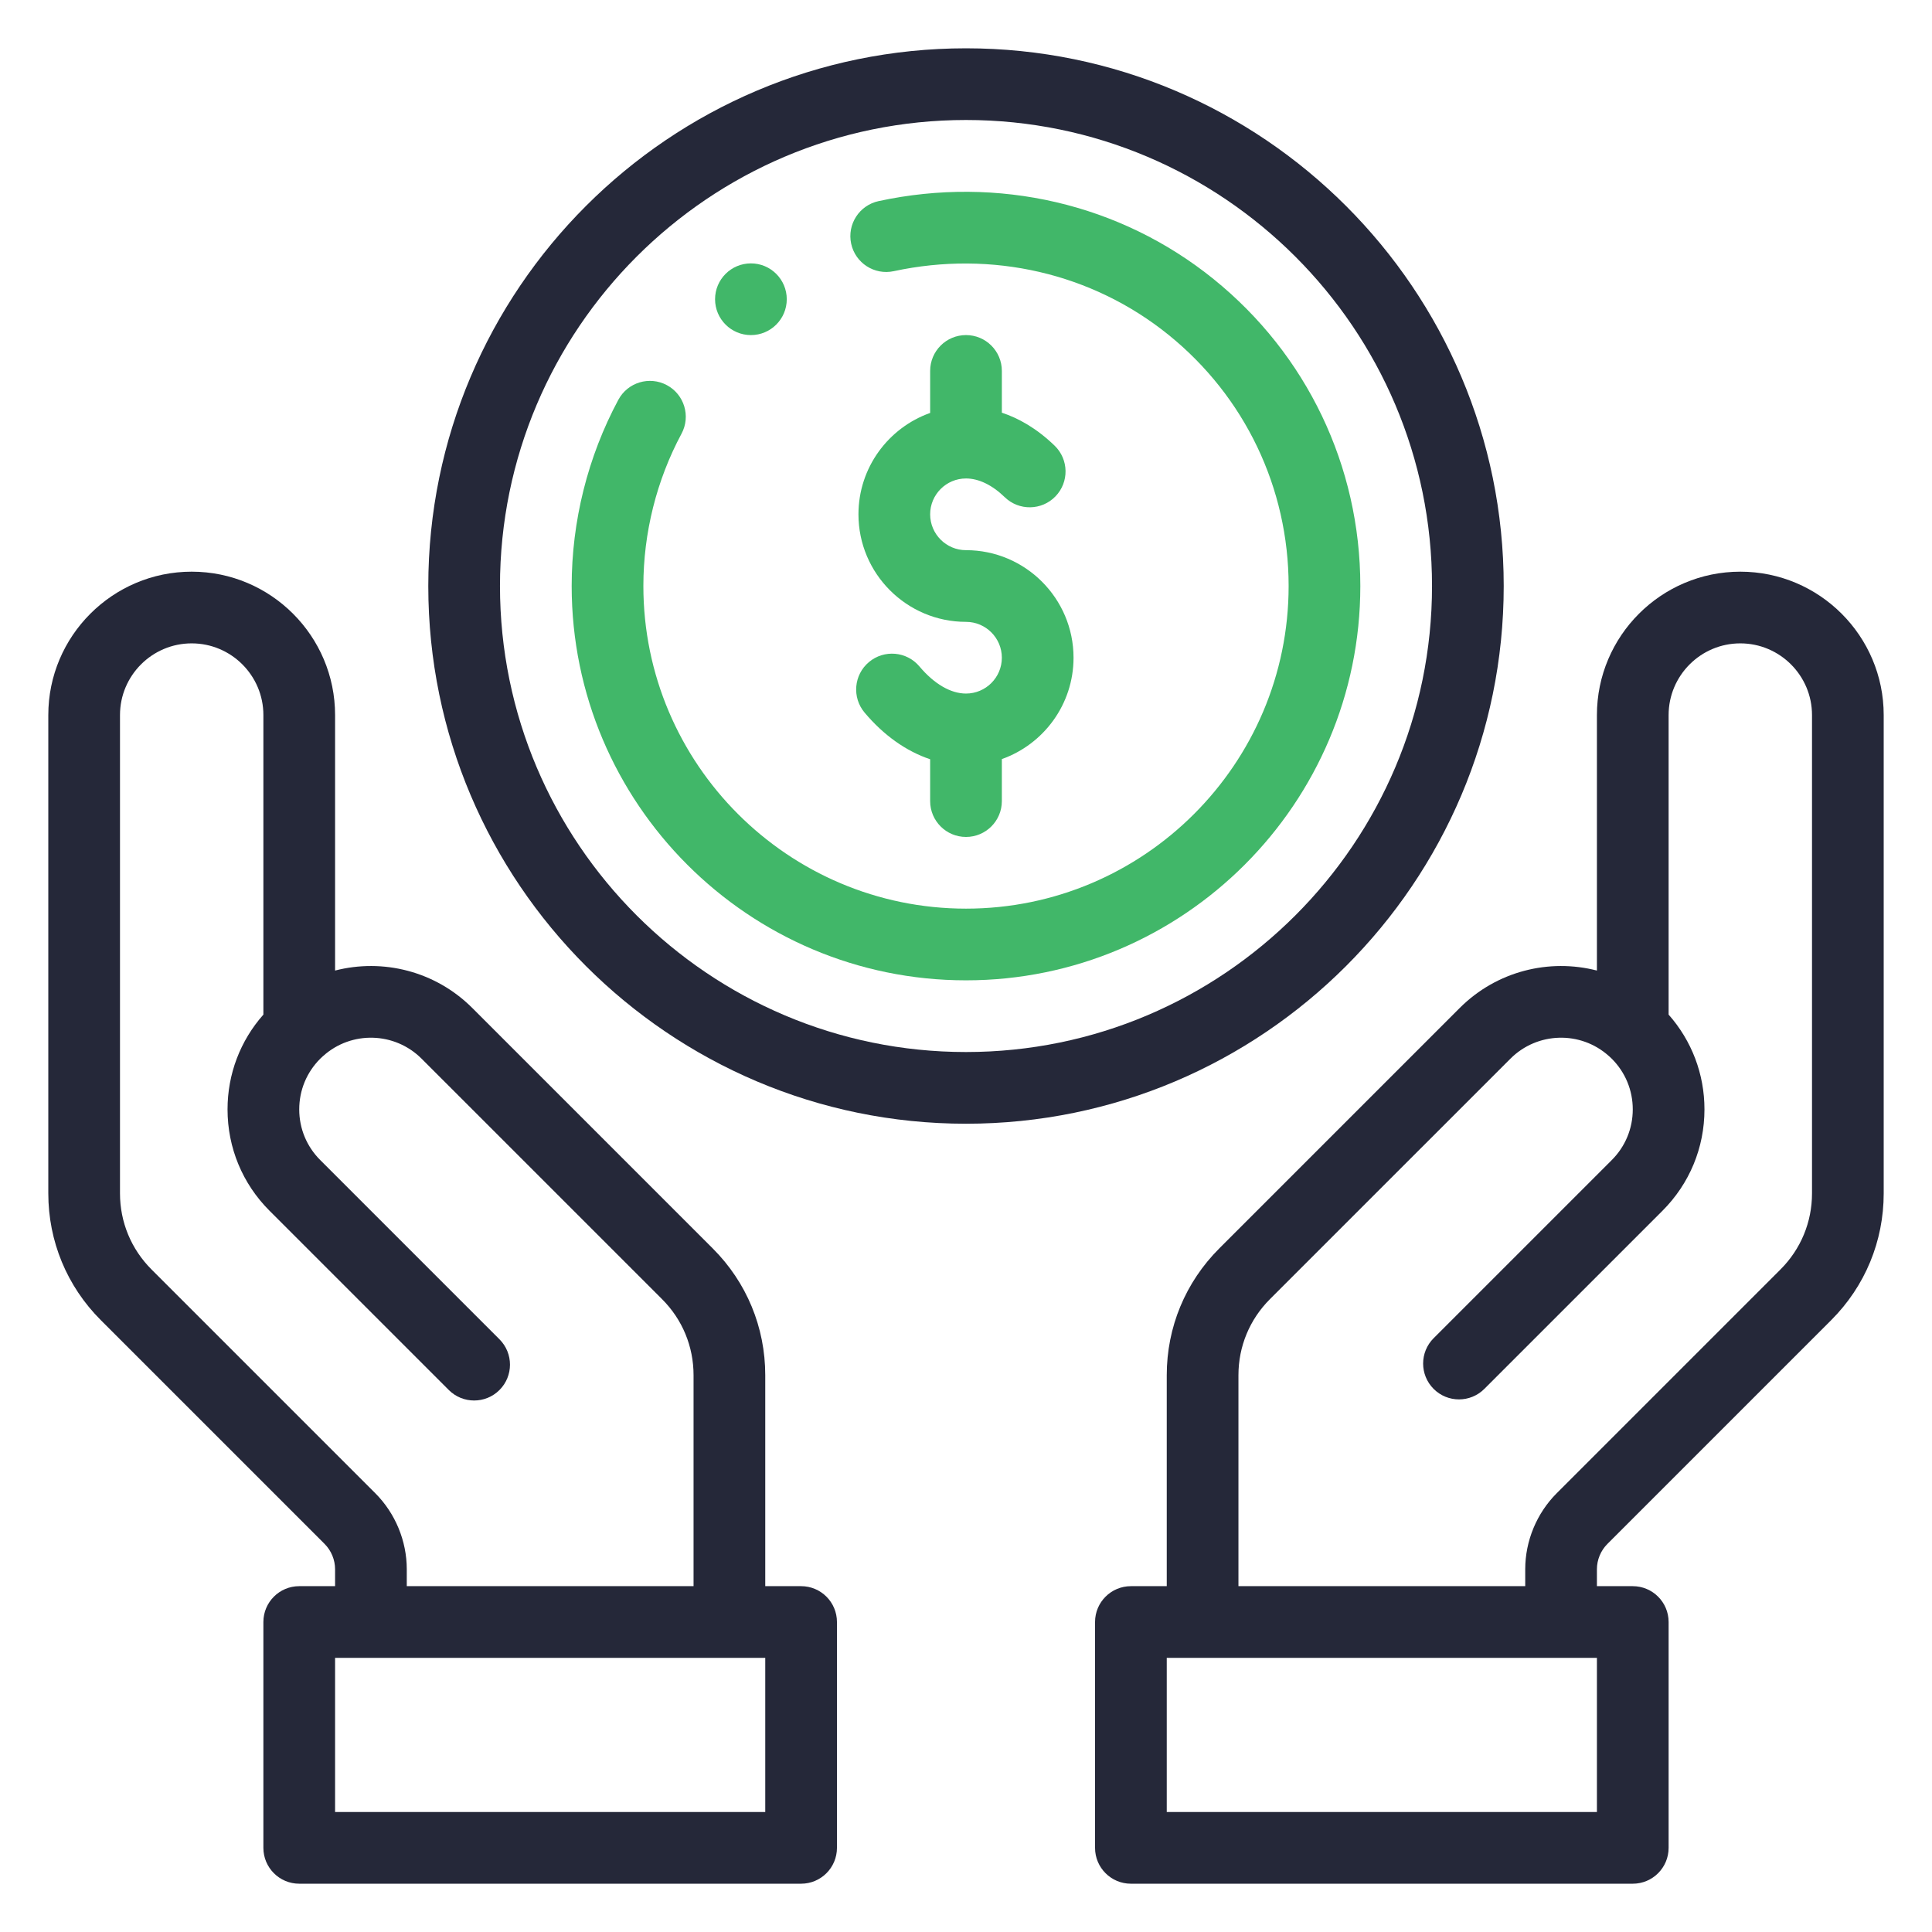
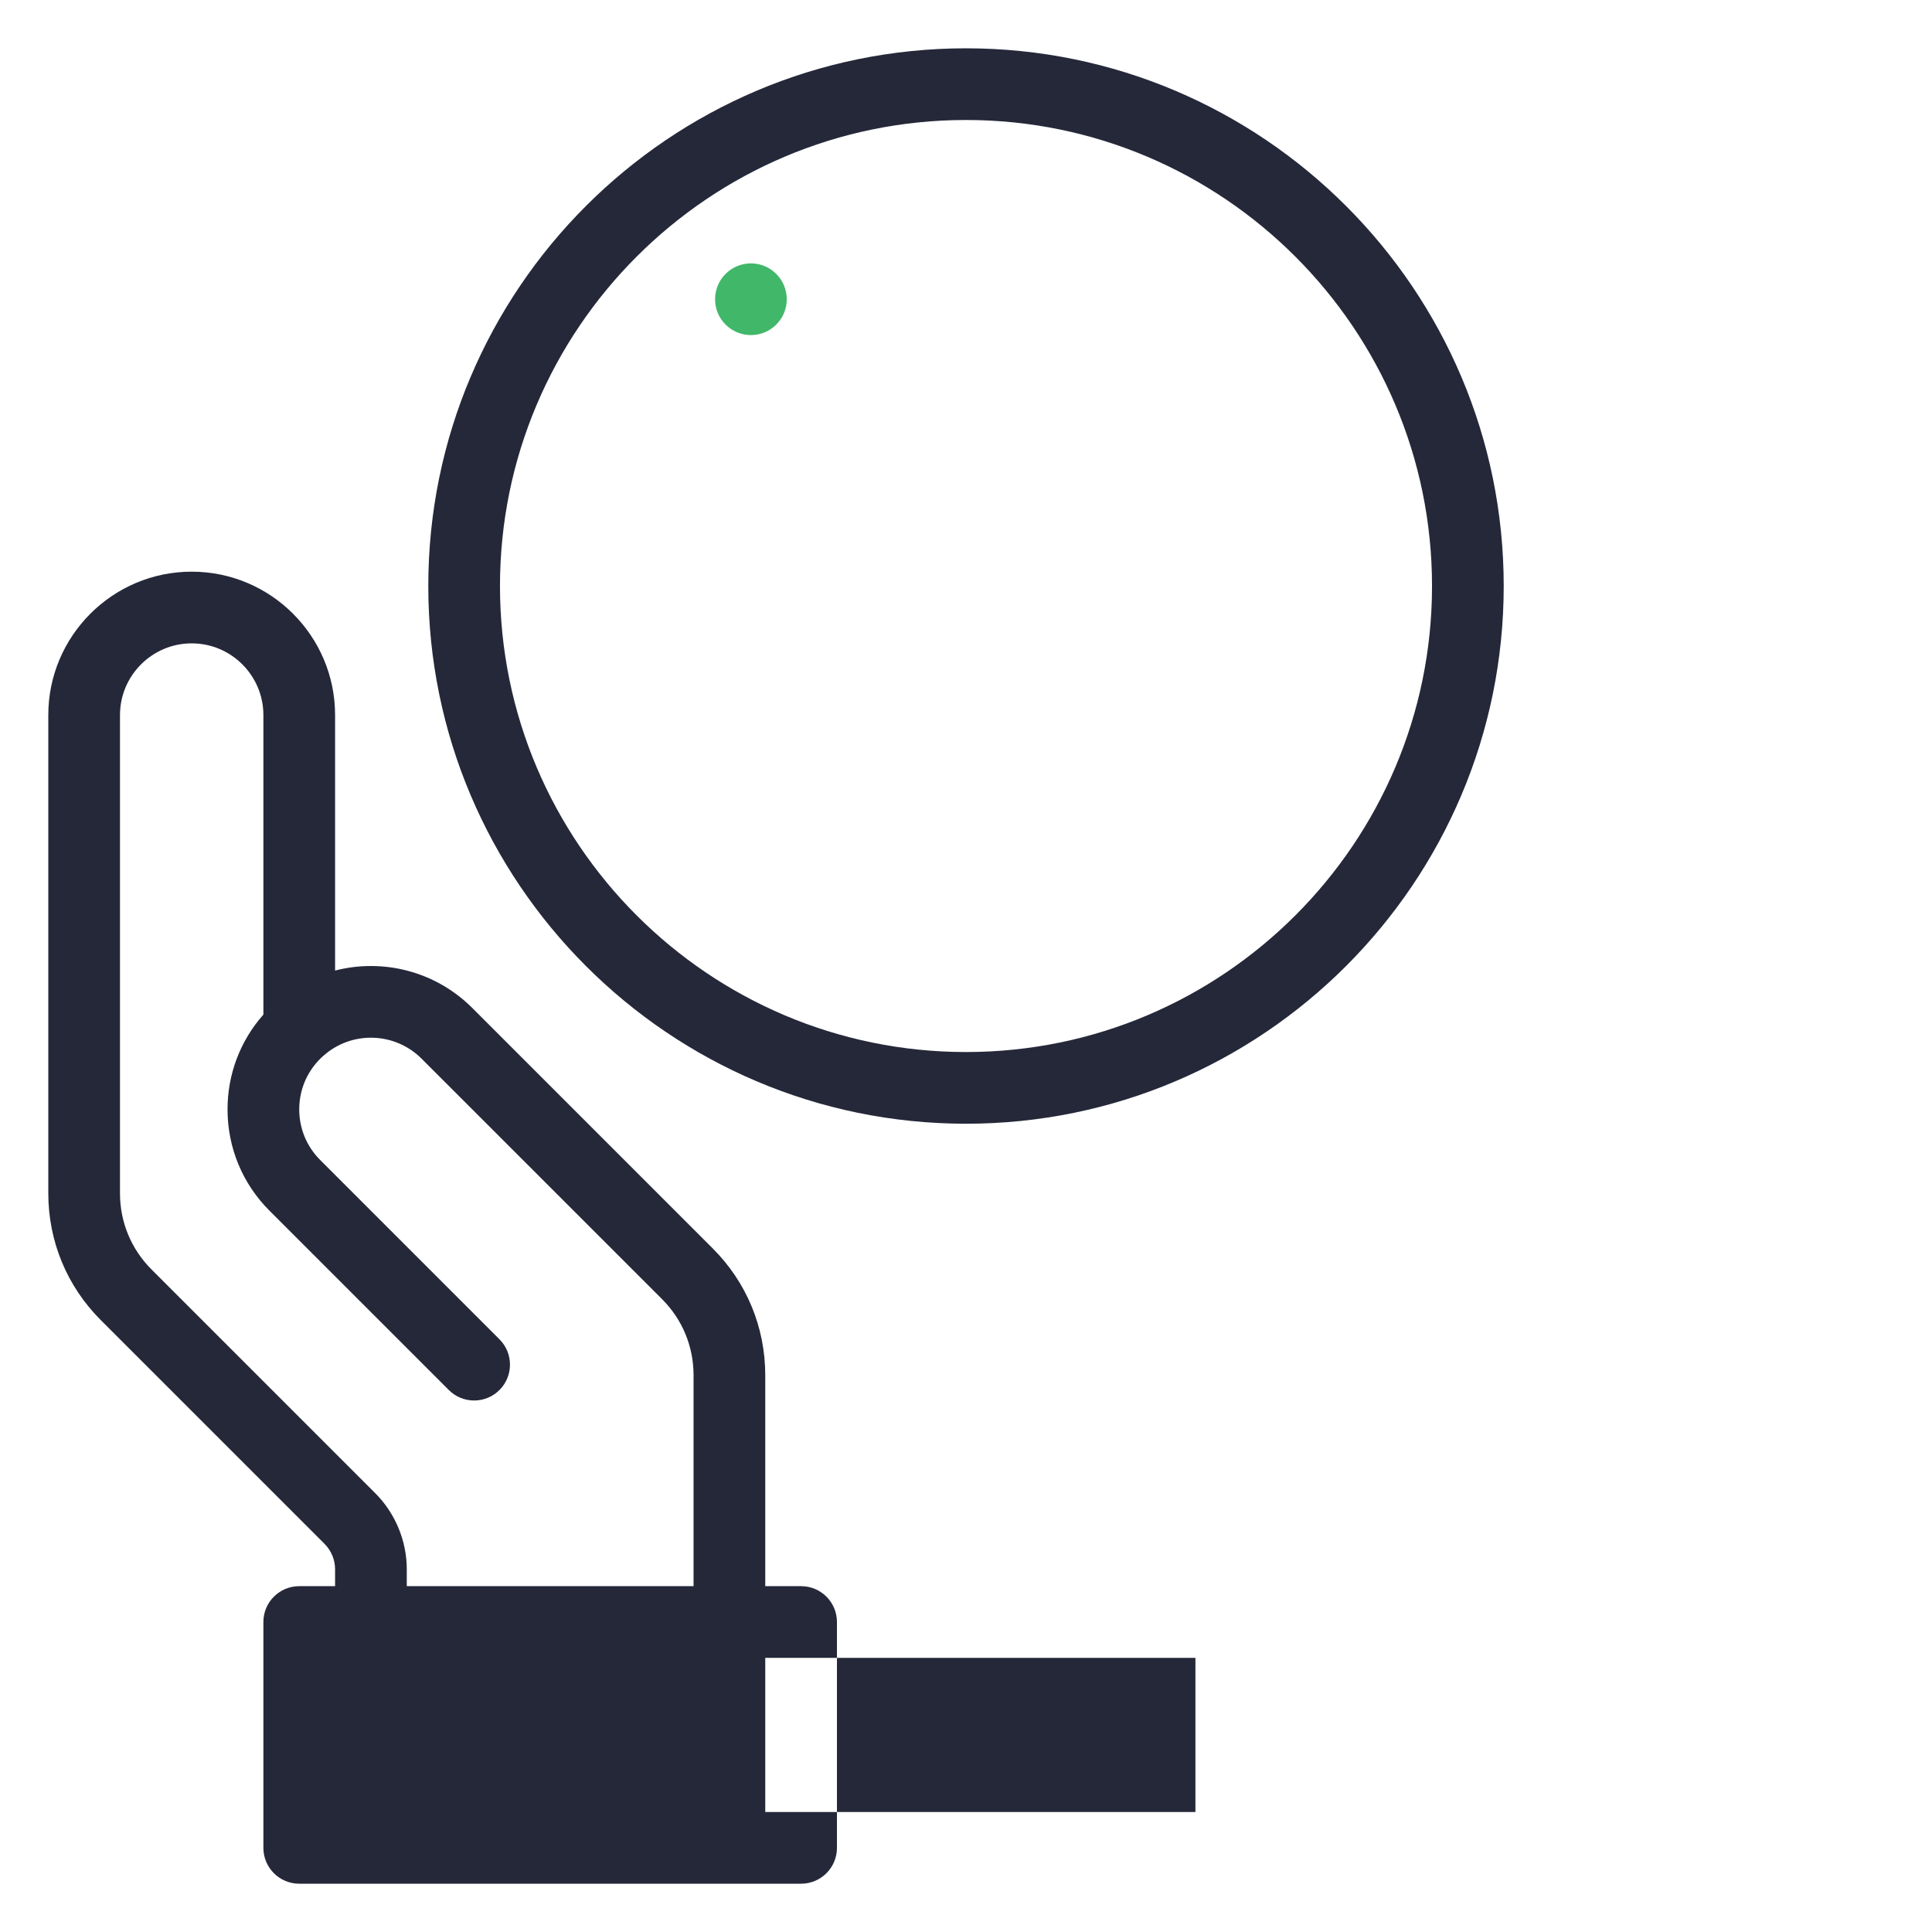
<svg xmlns="http://www.w3.org/2000/svg" version="1.1" id="Layer_1" x="0px" y="0px" width="566.929px" height="566.93px" viewBox="25.105 134.98 566.929 566.93" enable-background="new 25.105 134.98 566.929 566.93" xml:space="preserve">
  <g>
    <g>
      <path fill="#41B769" d="M245.455,212.268c-5.807,0-10.52,4.713-10.52,10.52s4.712,10.519,10.52,10.519    c5.807,0,10.519-4.712,10.519-10.519S251.261,212.268,245.455,212.268z" />
    </g>
  </g>
  <g>
    <g>
-       <path fill="#41B769" d="M308.57,296.422c-5.8,0-10.52-4.719-10.52-10.52c0-5.8,4.72-10.519,10.52-10.519    c3.725,0,7.66,1.9,11.377,5.498c4.177,4.041,10.834,3.93,14.875-0.244c4.04-4.176,3.93-10.835-0.244-14.875    c-5.338-5.166-10.68-8.088-15.488-9.683v-12.254c0-5.81-4.711-10.52-10.52-10.52s-10.52,4.71-10.52,10.52v12.328    c-12.243,4.342-21.039,16.035-21.039,29.748c0,17.401,14.157,31.558,31.558,31.558c5.8,0,10.52,4.719,10.52,10.52    c0,5.801-4.72,10.519-10.52,10.519c-4.494,0-9.346-2.826-13.66-7.957c-3.737-4.448-10.374-5.021-14.821-1.282    c-4.447,3.738-5.021,10.374-1.283,14.82c5.623,6.689,12.236,11.35,19.244,13.7v12.277c0,5.81,4.711,10.52,10.52,10.52    s10.52-4.709,10.52-10.52v-12.329c12.242-4.342,21.037-16.034,21.037-29.748C340.126,310.579,325.97,296.422,308.57,296.422z" />
-     </g>
+       </g>
  </g>
  <g>
    <g>
-       <path fill="#252839" d="M535.785,302.733c-23.201,0-42.078,18.876-42.078,42.078v74.97c-13.972-3.599-29.394,0.118-40.269,10.991    l-70.546,70.547c-9.939,9.928-15.414,23.14-15.414,37.203v61.905h-10.52c-5.809,0-10.52,4.709-10.52,10.52v66.271    c0,5.81,4.711,10.52,10.52,10.52h147.268c5.809,0,10.52-4.71,10.52-10.52v-66.271c0-5.811-4.711-10.52-10.52-10.52h-10.52v-4.965    c0-2.766,1.124-5.477,3.086-7.437l65.66-65.66c9.937-9.938,15.409-23.147,15.409-37.197V344.81    C577.862,321.609,558.985,302.733,535.785,302.733z M493.707,666.698H367.478v-45.233h126.229V666.698z M556.823,485.168    c0,8.431-3.284,16.357-9.248,22.32l-65.659,65.661c-5.878,5.876-9.246,14.008-9.246,22.313v4.965h-84.154v-61.905    c0-8.438,3.283-16.364,9.247-22.321l70.554-70.552c7.895-7.896,20.579-8.251,28.874-0.808c0.06,0.052,0.12,0.105,0.182,0.158    c0.239,0.204,0.465,0.426,0.691,0.652c3.974,3.971,6.163,9.252,6.163,14.87s-2.189,10.898-6.165,14.873l-52.269,52.27    c-4.109,4.107-4.109,10.769,0,14.877c4.108,4.108,10.767,4.109,14.877,0l52.267-52.266c7.95-7.947,12.329-18.513,12.329-29.754    c0-10.351-3.721-20.125-10.52-27.813V344.81c0-11.601,9.438-21.039,21.039-21.039c11.6,0,21.038,9.438,21.038,21.039V485.168z" />
-     </g>
+       </g>
  </g>
  <g>
    <g>
-       <path fill="#252839" d="M260.181,600.427h-10.519v-61.905c0-14.063-5.474-27.275-15.408-37.197l-70.552-70.553    c-10.876-10.875-26.296-14.591-40.27-10.991v-74.97c0-23.201-18.875-42.078-42.077-42.078s-42.077,18.876-42.077,42.078v140.357    c0,14.05,5.472,27.26,15.409,37.197l65.66,65.659c1.961,1.961,3.084,4.671,3.084,7.438v4.965h-10.52    c-5.808,0-10.519,4.709-10.519,10.52v66.271c0,5.81,4.711,10.52,10.519,10.52h147.269c5.809,0,10.52-4.71,10.52-10.52v-66.271    C270.7,605.135,265.99,600.427,260.181,600.427z M69.564,507.489c-5.963-5.964-9.248-13.891-9.248-22.321V344.81    c0-11.601,9.438-21.039,21.039-21.039s21.038,9.438,21.038,21.039v87.897c-6.797,7.688-10.519,17.46-10.519,27.813    c0,11.241,4.379,21.807,12.327,29.749l52.596,52.596c4.109,4.108,10.768,4.108,14.877,0c4.108-4.107,4.108-10.769,0-14.877    l-52.599-52.6c-3.974-3.97-6.164-9.25-6.164-14.868s2.189-10.899,6.16-14.869c0.229-0.228,0.456-0.449,0.695-0.653l0.181-0.158    c8.294-7.443,20.979-7.088,28.875,0.808l70.558,70.557c5.96,5.952,9.242,13.877,9.242,22.315v61.906h-84.153v-4.965    c0.001-8.305-3.369-16.437-9.245-22.313L69.564,507.489z M249.662,666.698h-126.23v-45.233h126.23V666.698z" />
+       <path fill="#252839" d="M260.181,600.427h-10.519v-61.905c0-14.063-5.474-27.275-15.408-37.197l-70.552-70.553    c-10.876-10.875-26.296-14.591-40.27-10.991v-74.97c0-23.201-18.875-42.078-42.077-42.078s-42.077,18.876-42.077,42.078v140.357    c0,14.05,5.472,27.26,15.409,37.197l65.66,65.659c1.961,1.961,3.084,4.671,3.084,7.438v4.965h-10.52    c-5.808,0-10.519,4.709-10.519,10.52v66.271c0,5.81,4.711,10.52,10.519,10.52h147.269c5.809,0,10.52-4.71,10.52-10.52v-66.271    C270.7,605.135,265.99,600.427,260.181,600.427z M69.564,507.489c-5.963-5.964-9.248-13.891-9.248-22.321V344.81    c0-11.601,9.438-21.039,21.039-21.039s21.038,9.438,21.038,21.039v87.897c-6.797,7.688-10.519,17.46-10.519,27.813    c0,11.241,4.379,21.807,12.327,29.749l52.596,52.596c4.109,4.108,10.768,4.108,14.877,0c4.108-4.107,4.108-10.769,0-14.877    l-52.599-52.6c-3.974-3.97-6.164-9.25-6.164-14.868s2.189-10.899,6.16-14.869c0.229-0.228,0.456-0.449,0.695-0.653l0.181-0.158    c8.294-7.443,20.979-7.088,28.875,0.808l70.558,70.557c5.96,5.952,9.242,13.877,9.242,22.315v61.906h-84.153v-4.965    c0.001-8.305-3.369-16.437-9.245-22.313L69.564,507.489z M249.662,666.698v-45.233h126.23V666.698z" />
    </g>
  </g>
  <g>
    <g>
      <path fill="#252839" d="M308.57,149.154c-87.005,0-157.788,70.783-157.788,157.788c0,87.004,70.783,157.788,157.788,157.788    s157.788-70.784,157.788-157.788C466.358,219.936,395.575,149.154,308.57,149.154z M308.57,443.69    c-75.405,0-136.75-61.346-136.75-136.749c0-75.404,61.345-136.75,136.75-136.75c75.404,0,136.749,61.346,136.749,136.75    C445.319,382.344,383.974,443.69,308.57,443.69z" />
    </g>
  </g>
  <g>
    <g>
-       <path fill="#41B769" d="M381.208,216.864c-27.371-22.101-63.195-30.437-98.271-22.874c-5.679,1.225-9.291,6.821-8.066,12.5    c1.224,5.679,6.822,9.287,12.5,8.065c28.833-6.216,58.219,0.59,80.623,18.678c22.4,18.088,35.248,44.952,35.248,73.709    c0,52.202-42.47,94.672-94.672,94.672c-52.203,0-94.673-42.471-94.673-94.672c0-15.594,3.872-31.051,11.195-44.699    c2.747-5.119,0.823-11.495-4.295-14.243c-5.12-2.748-11.498-0.824-14.243,4.295c-8.96,16.697-13.695,35.593-13.695,54.646    c0,63.803,51.908,115.71,115.711,115.71c63.803,0,115.711-51.907,115.711-115.71C424.281,271.795,408.583,238.964,381.208,216.864    z" />
-     </g>
+       </g>
  </g>
</svg>